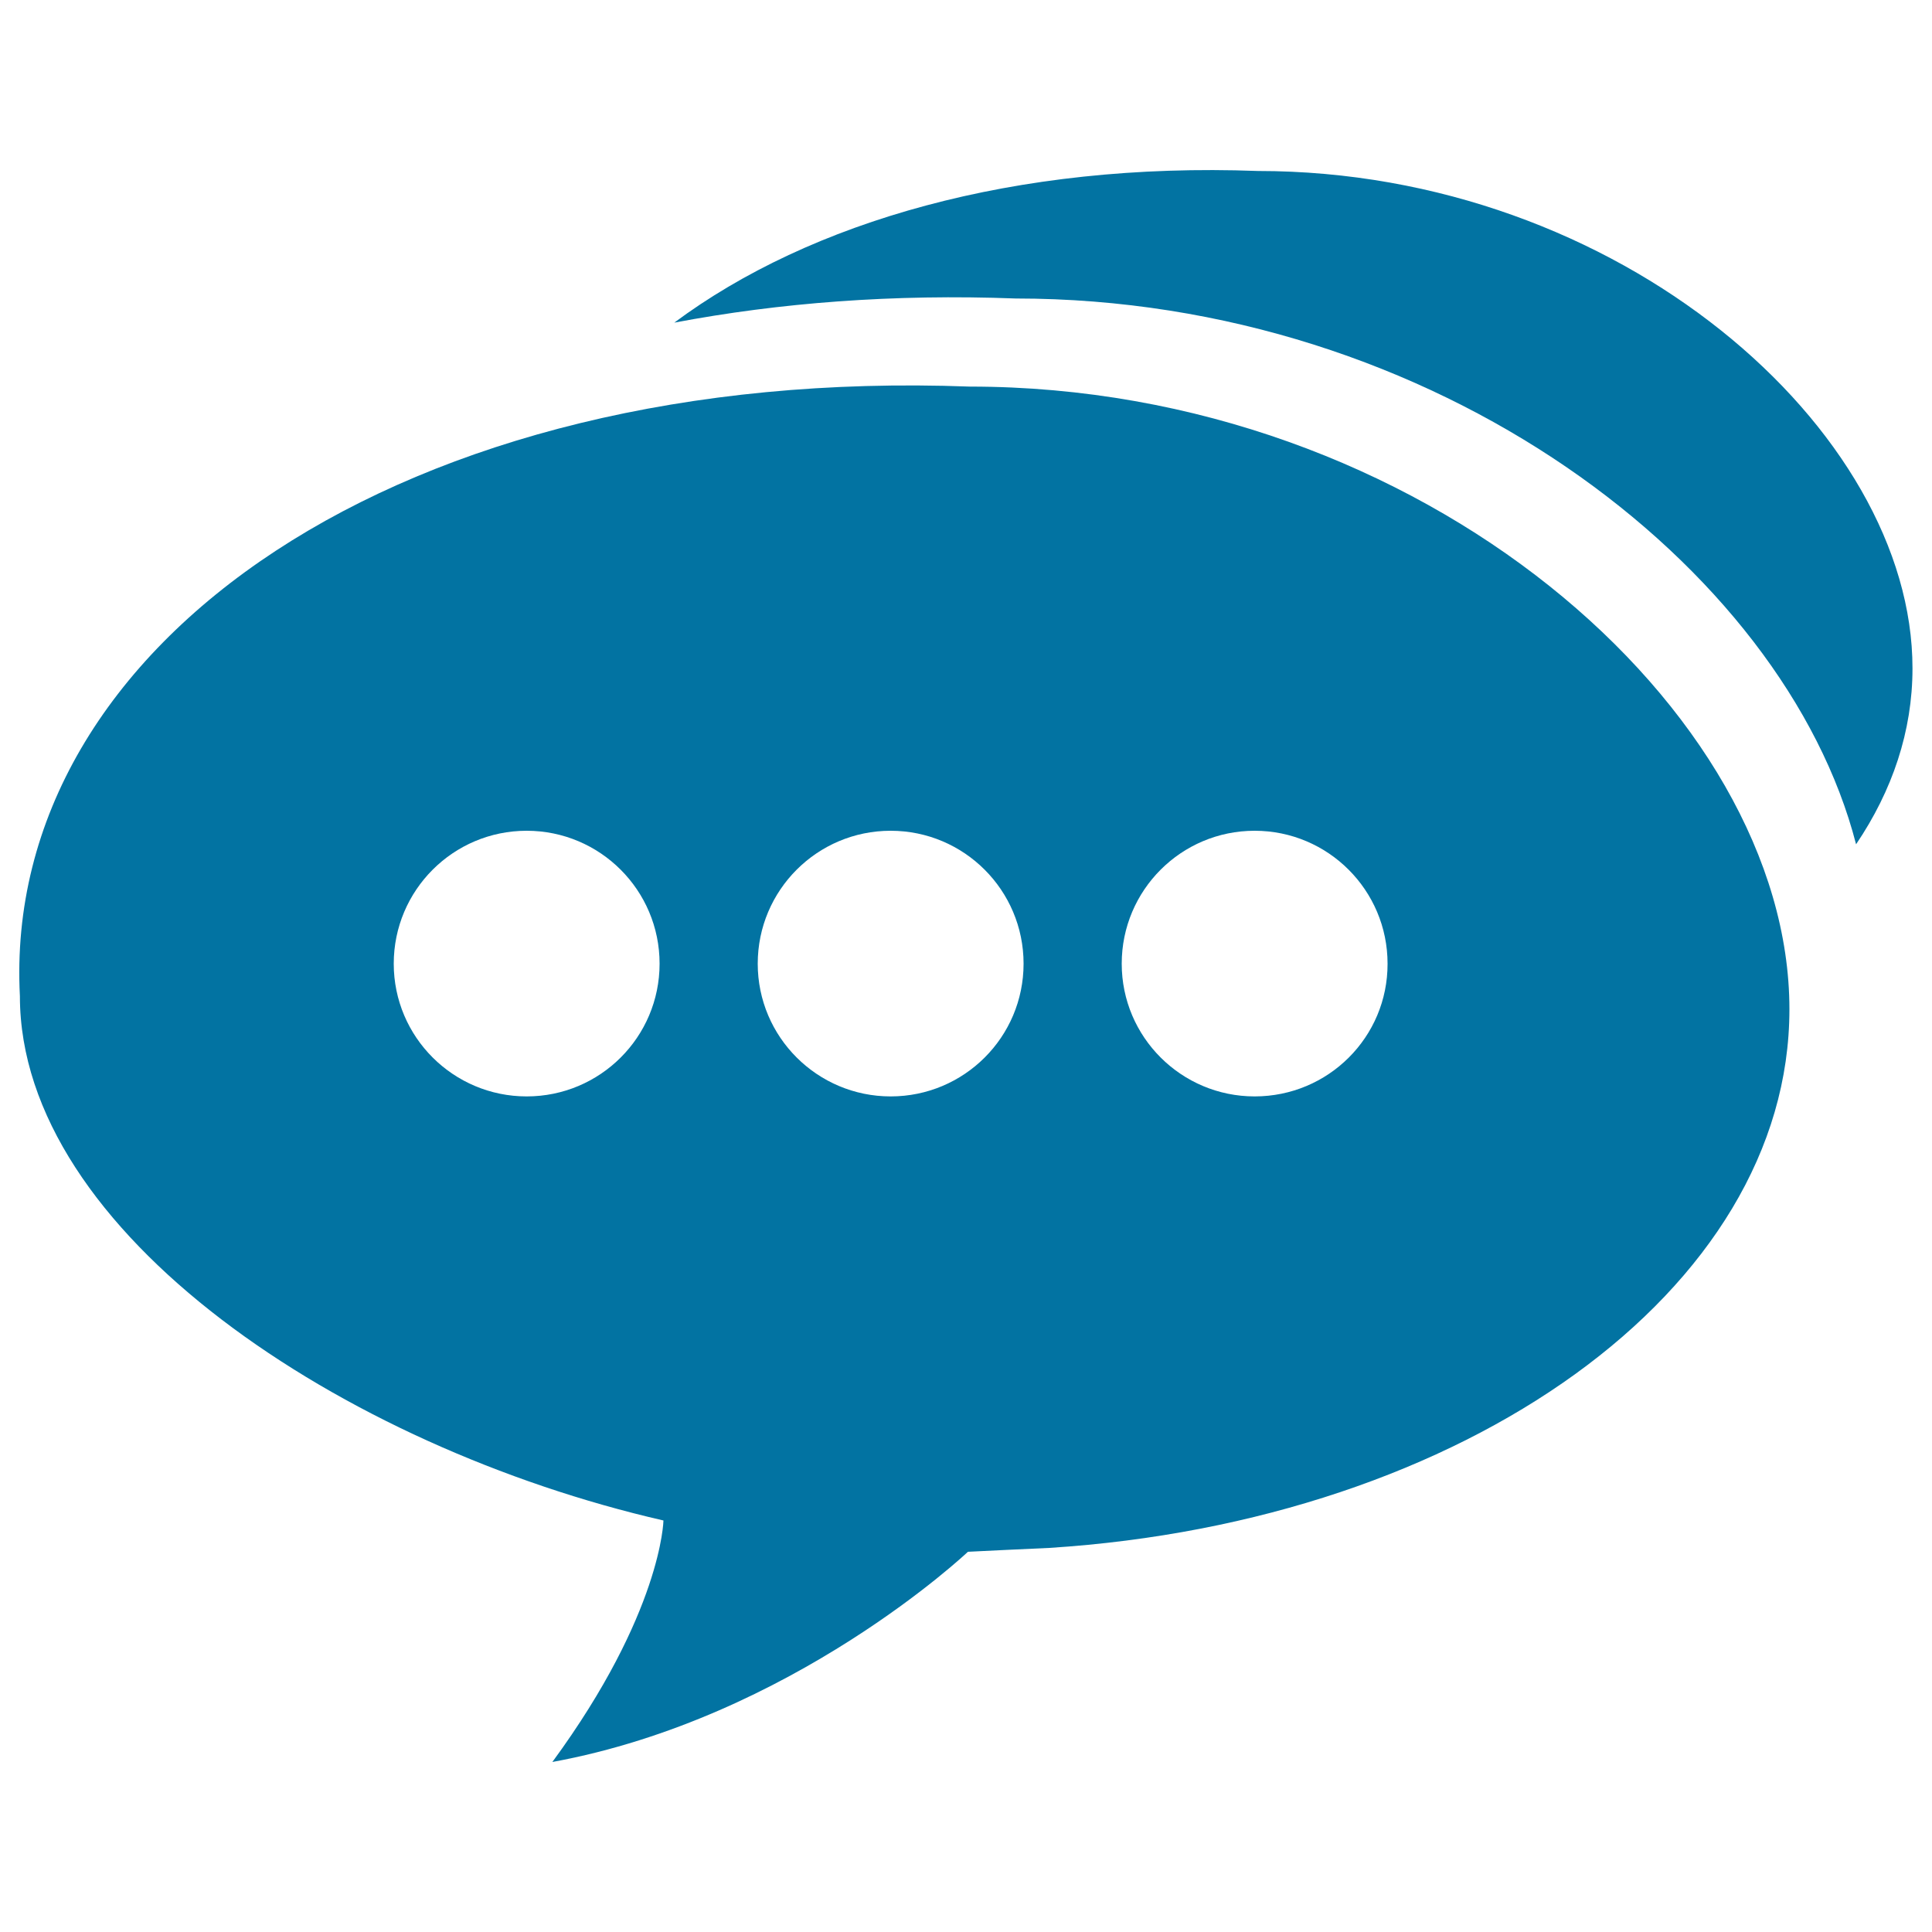
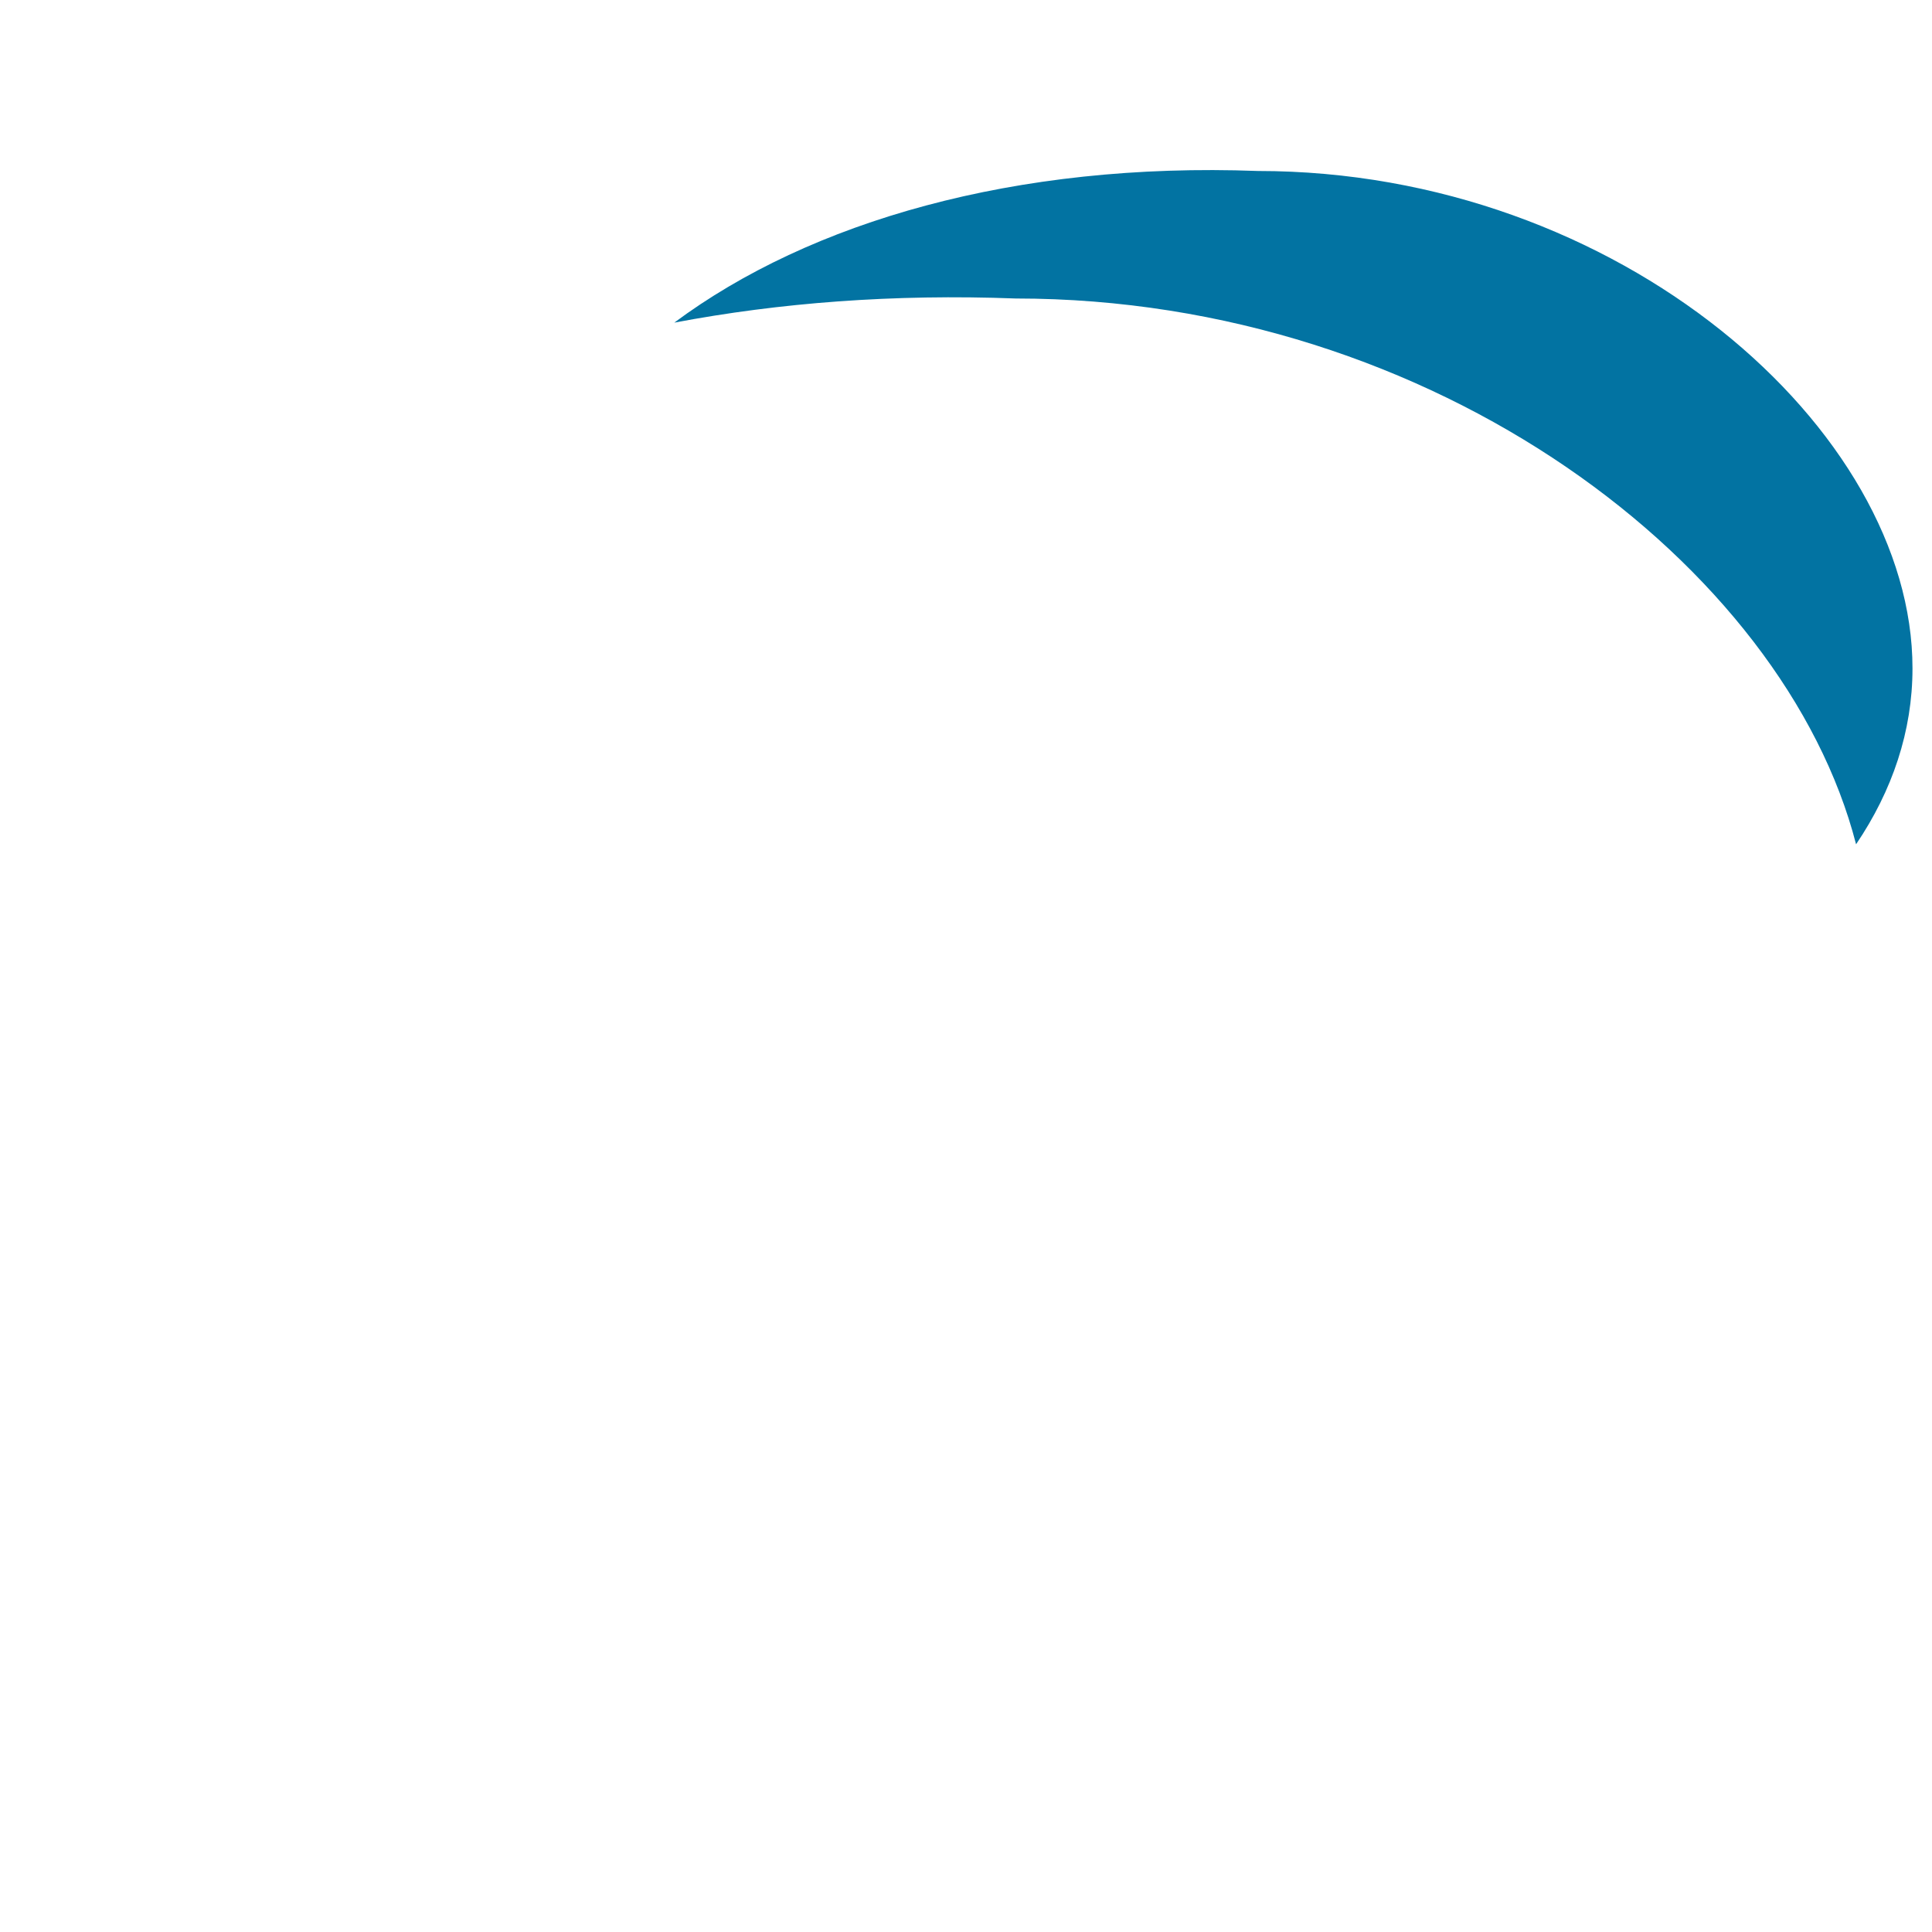
<svg xmlns="http://www.w3.org/2000/svg" viewBox="0 0 1000 1000" style="fill:#0273a2">
  <title>Speech Bubble With Three Dots SVG icon</title>
  <g>
    <g>
-       <path d="M502,200.1C209.4,189.1,0.7,332.4,10.3,515.6C10.3,638,177.4,748.9,343.4,787c0,0-0.8,47.7-57.5,125C410.2,889.2,501,803.2,501,803.2s38.3-1.9,42.1-2c215-13.7,383.1-133.2,383.1-278.8C926.2,367.8,736.2,200.1,502,200.1z M272.6,567.5c-37.9,0-68.8-30.7-68.8-68.7c0-38,30.8-68.8,68.8-68.8c38,0,68.8,30.8,68.8,68.8C341.4,536.8,310.6,567.5,272.6,567.5z M461,567.5c-37.9,0-68.8-30.7-68.8-68.7c0-38,30.8-68.8,68.8-68.8c38,0,68.8,30.8,68.8,68.8C529.8,536.8,499,567.5,461,567.5z M649.4,567.5c-37.9,0-68.8-30.7-68.8-68.7c0-38,30.8-68.8,68.8-68.8c38,0,68.8,30.8,68.8,68.8C718.3,536.8,687.5,567.5,649.4,567.5z" />
      <path d="M651.1,88.5c-125.6-4.7-231.8,26.2-302.1,78.5c54.3-10.3,113.6-14.9,176.7-12.5c217.2,0,397.9,138.5,435,282.5c18.8-27.8,29.2-58.6,29.2-91C990,222.5,838.2,88.5,651.1,88.5z" />
    </g>
  </g>
</svg>